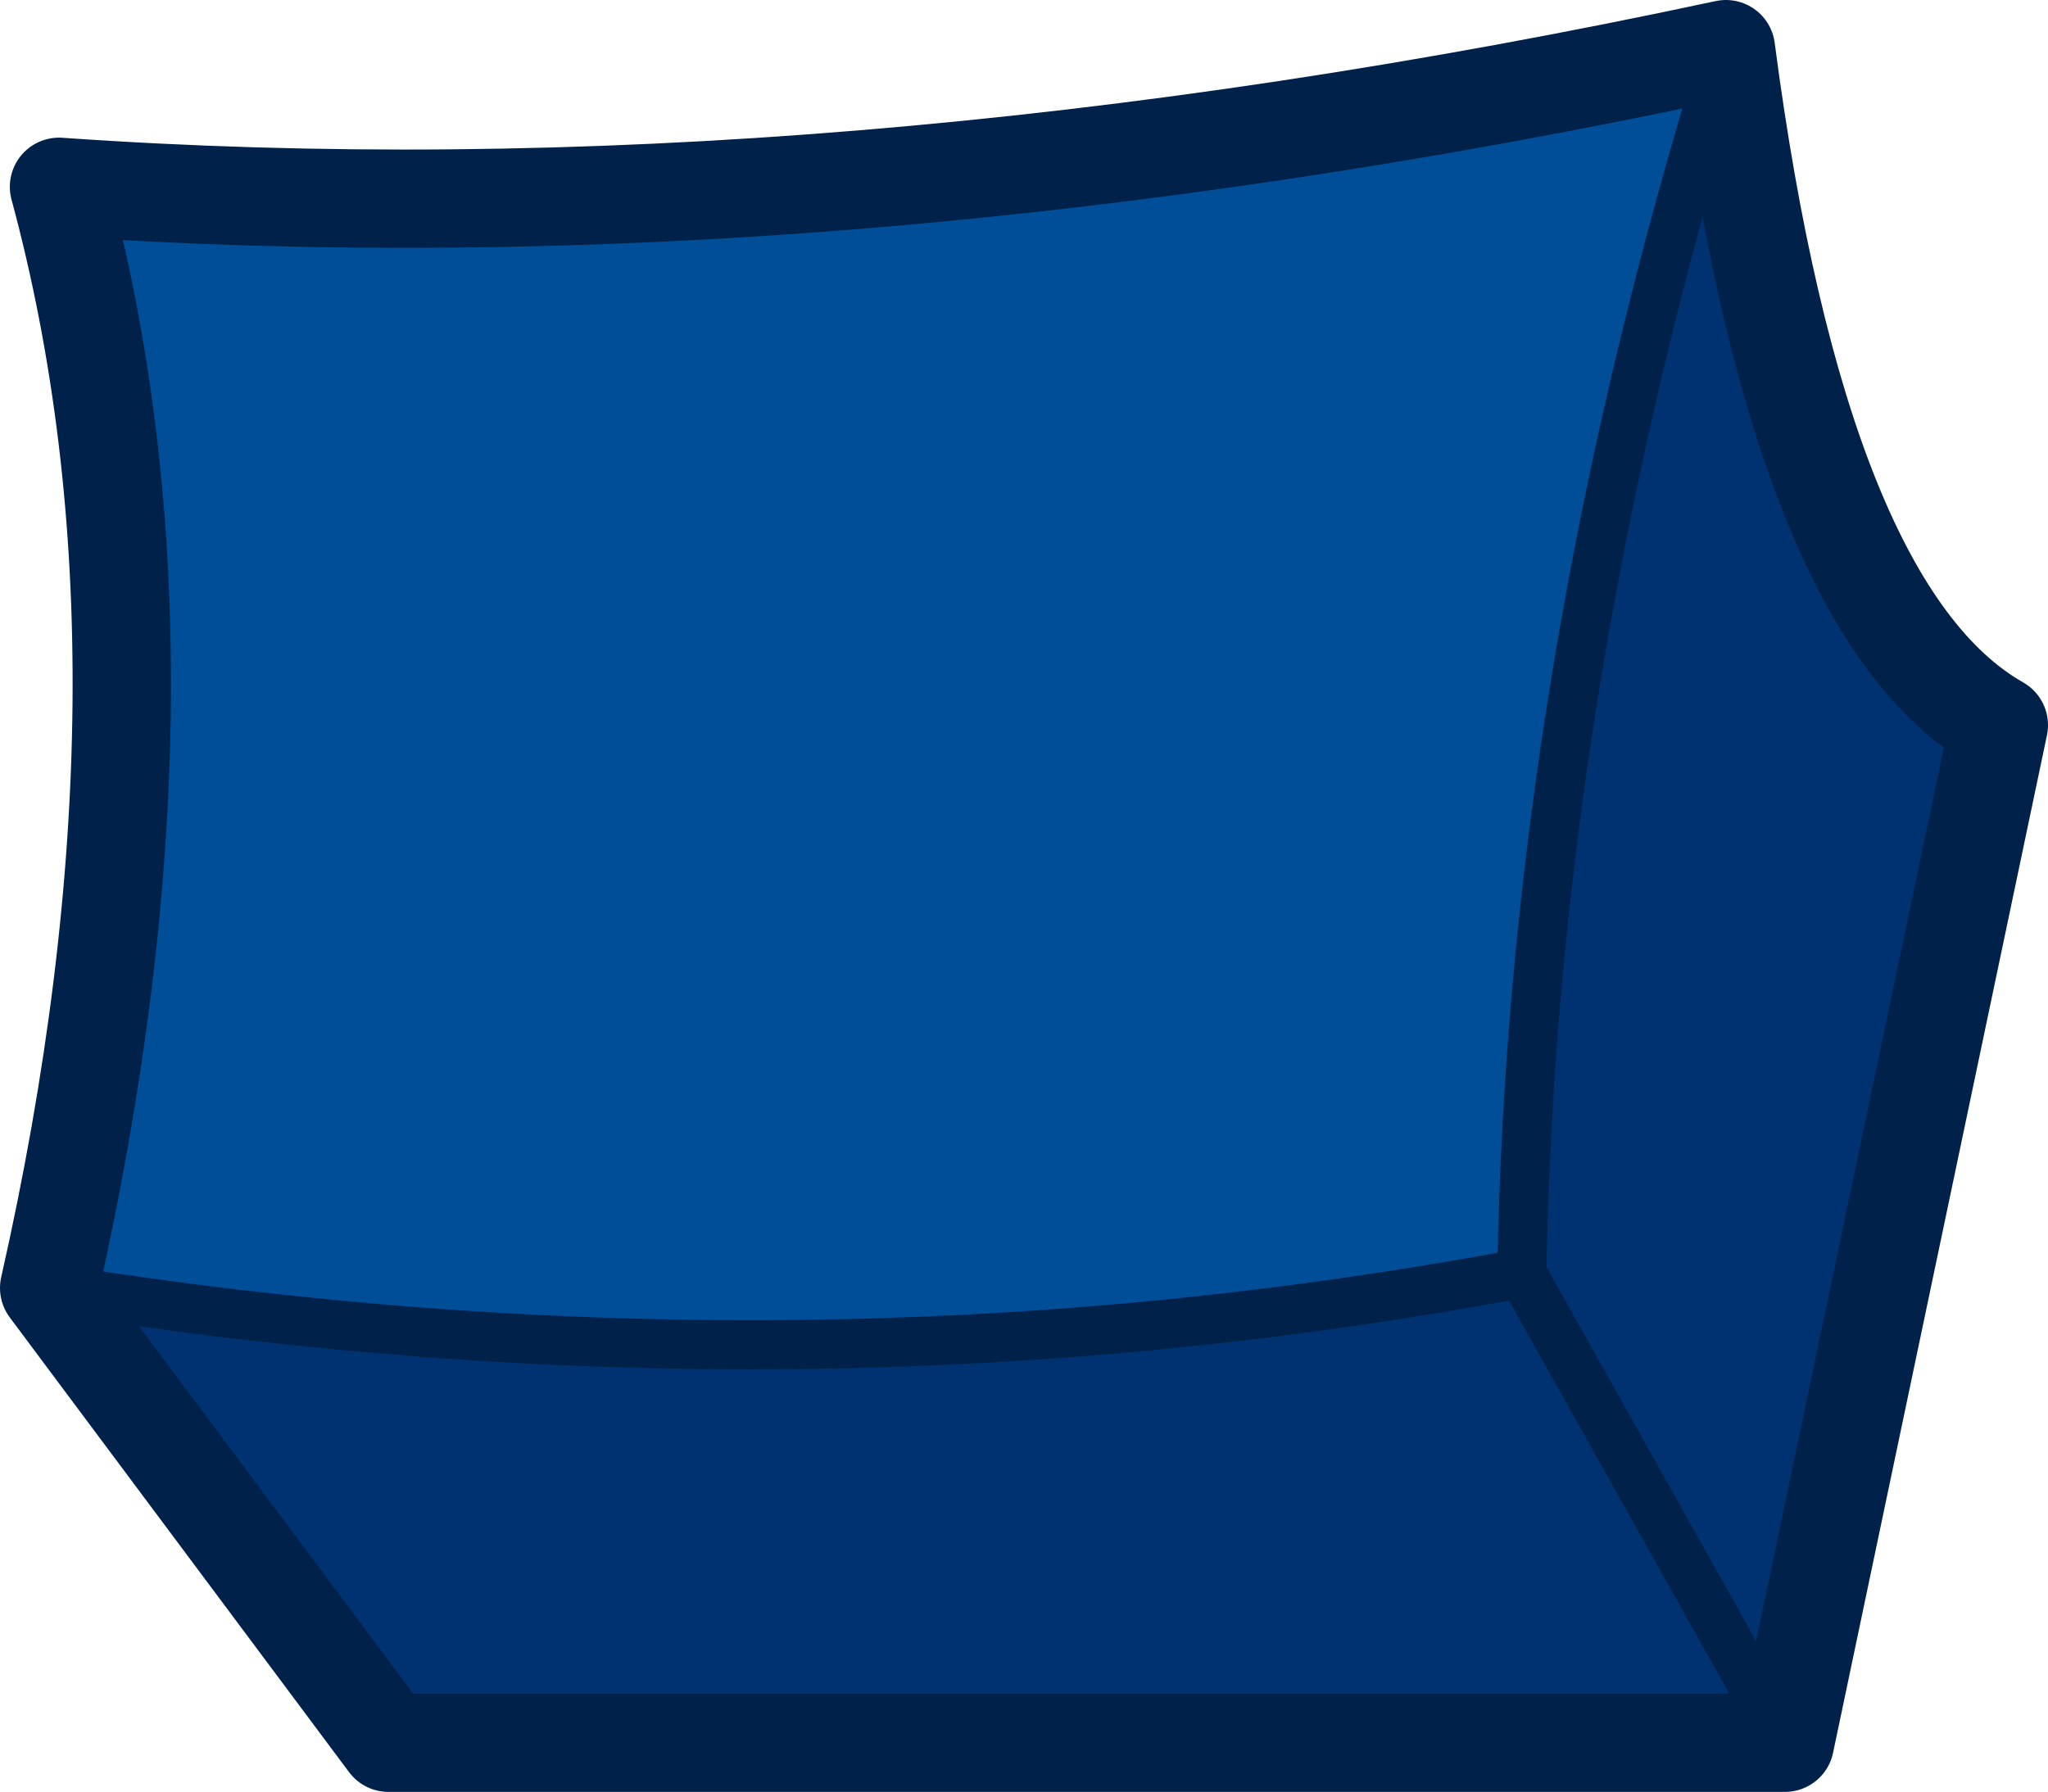
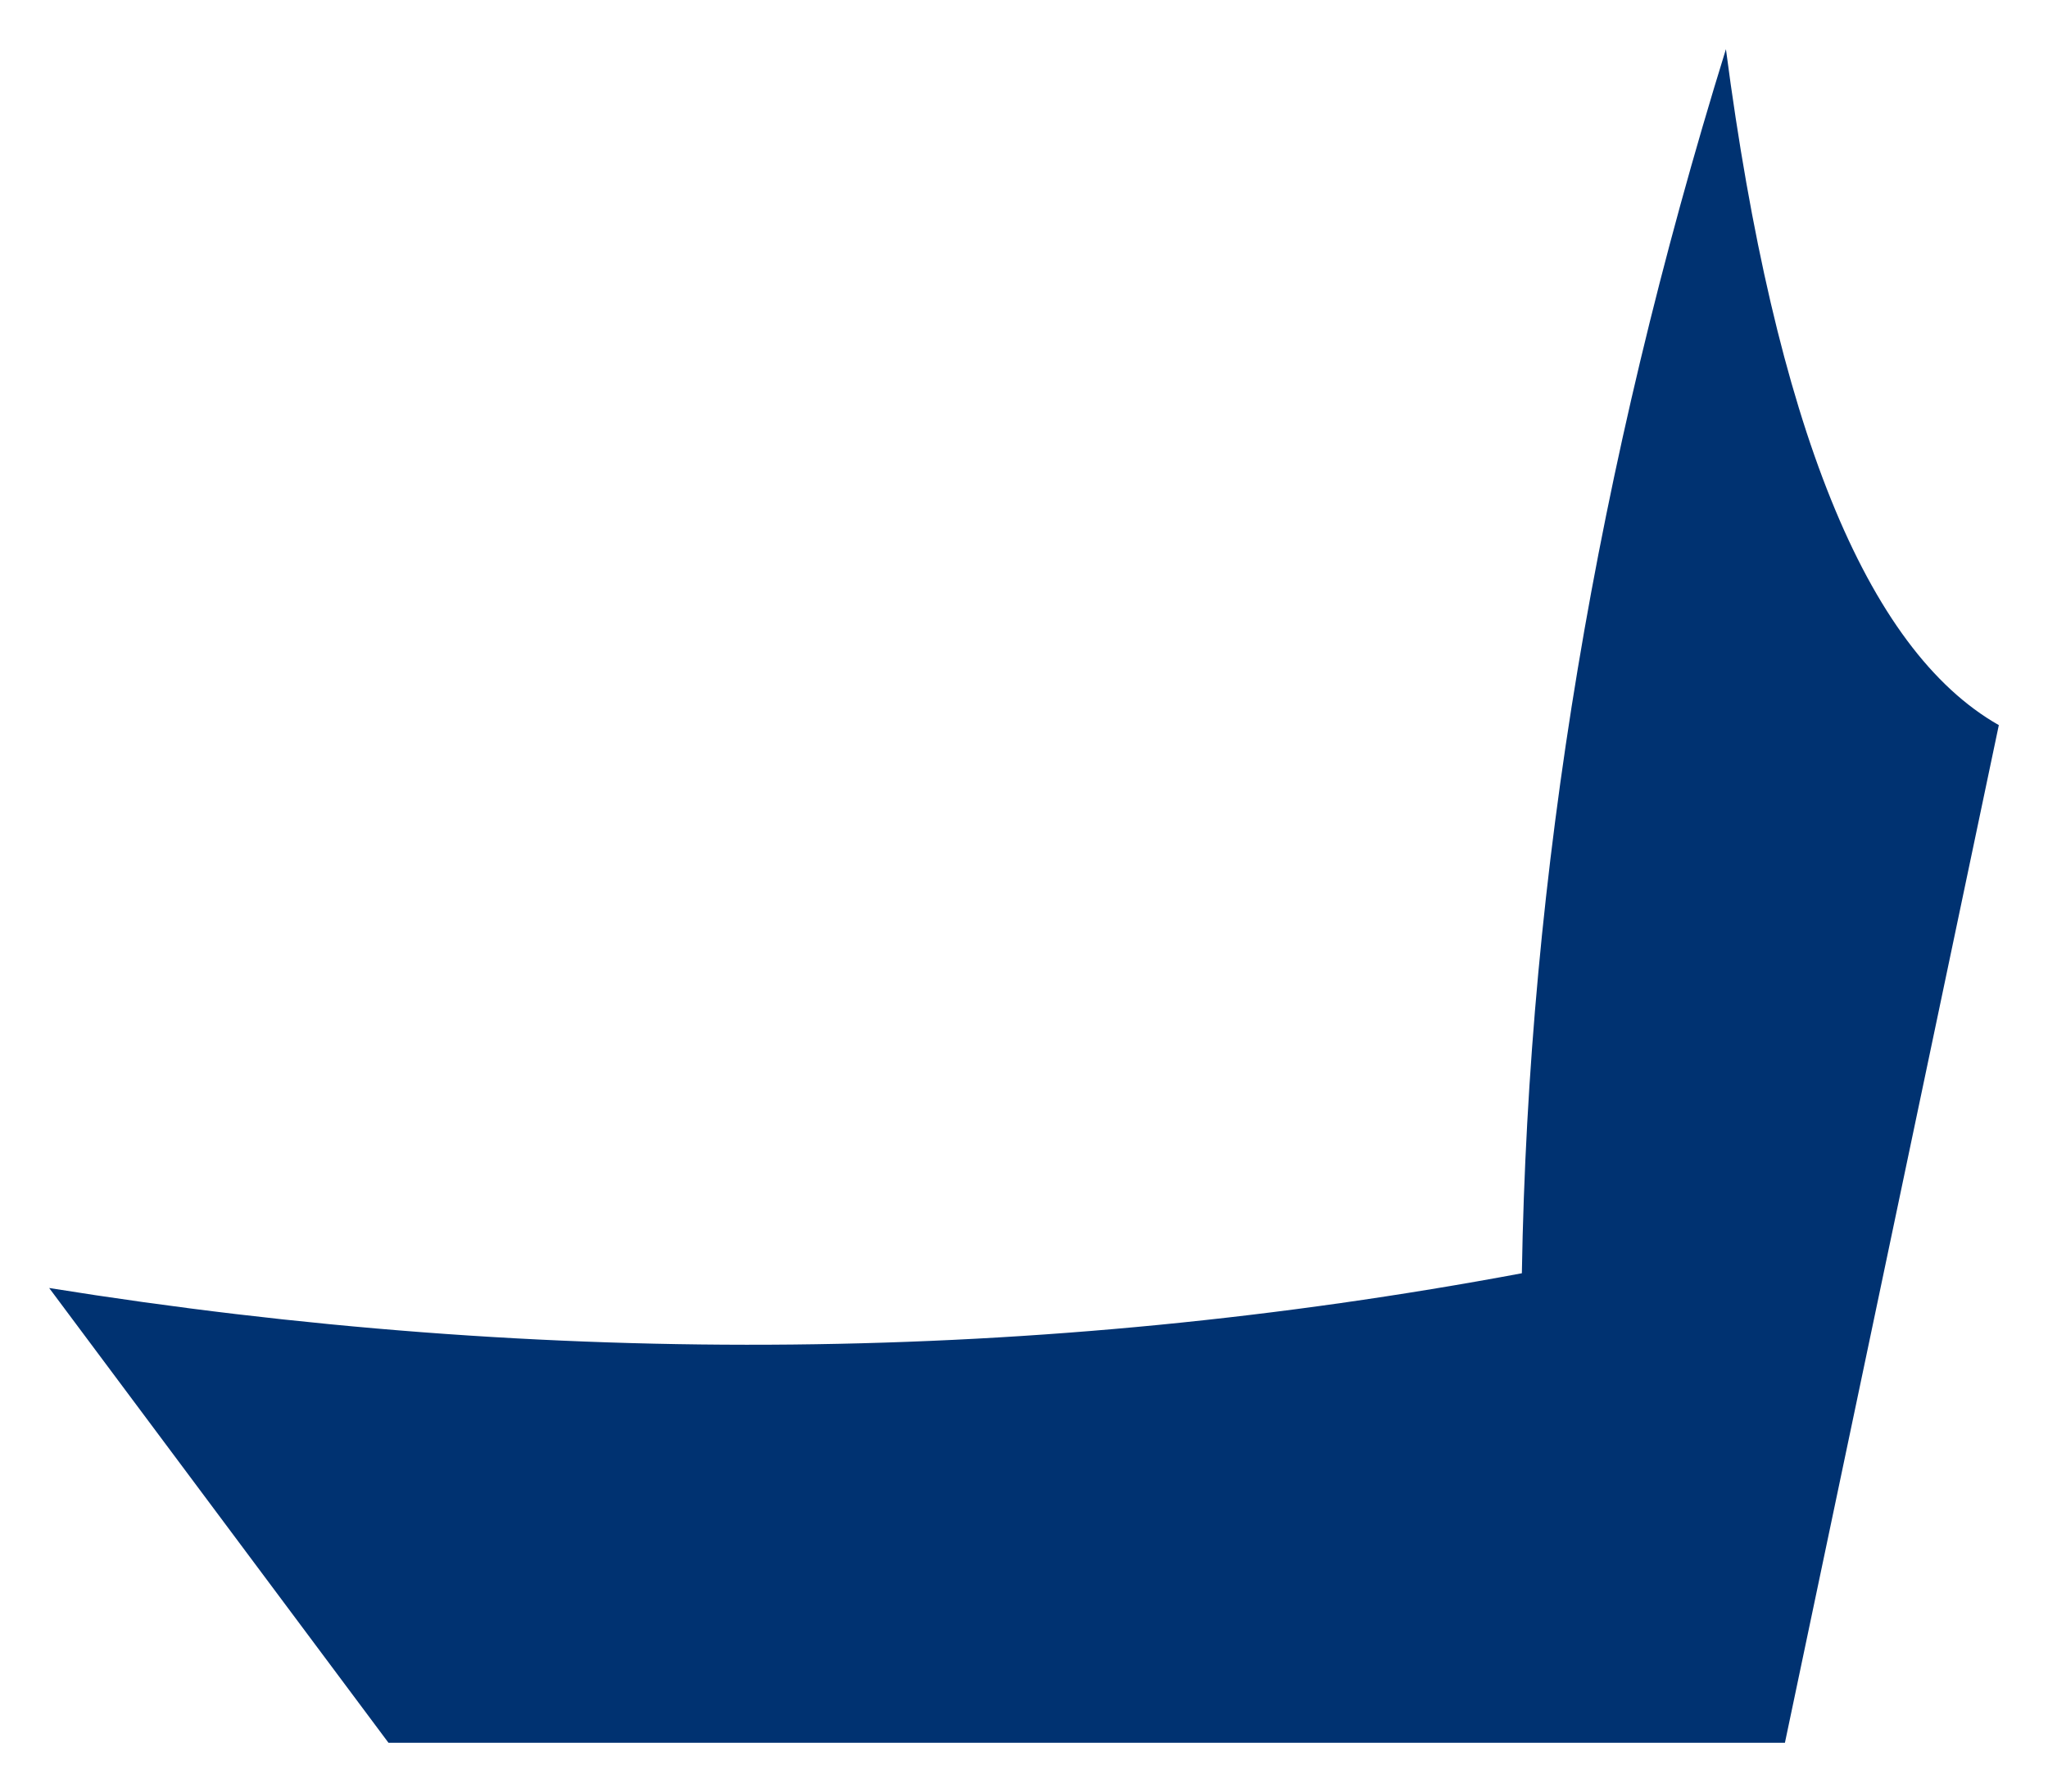
<svg xmlns="http://www.w3.org/2000/svg" height="36.45px" width="41.65px">
  <g transform="matrix(1.0, 0.0, 0.0, 1.0, 1.0, 1.0)">
    <path d="M34.1 0.0 Q35.6 11.45 39.65 13.75 L35.3 34.45 6.9 34.45 0.0 25.2 Q15.25 27.65 29.95 24.9 30.15 12.75 34.1 0.0 M35.3 34.45 L29.95 24.9 35.3 34.45" fill="#003271" fill-rule="evenodd" stroke="none" />
-     <path d="M0.0 25.2 Q2.85 12.6 0.2 2.8 15.9 3.9 34.1 0.0 30.15 12.75 29.95 24.9 15.25 27.65 0.0 25.2" fill="#004e98" fill-rule="evenodd" stroke="none" />
-     <path d="M34.1 0.0 Q30.15 12.75 29.95 24.9 L35.3 34.45 M29.95 24.9 Q15.25 27.65 0.0 25.2" fill="none" stroke="#00224a" stroke-linecap="round" stroke-linejoin="round" stroke-width="1.0" />
-     <path d="M34.1 0.0 Q35.6 11.45 39.65 13.75 L35.3 34.45 6.9 34.45 0.0 25.2 Q2.85 12.6 0.2 2.8 15.9 3.9 34.1 0.0 Z" fill="none" stroke="#00224a" stroke-linecap="round" stroke-linejoin="round" stroke-width="2.0" />
  </g>
</svg>